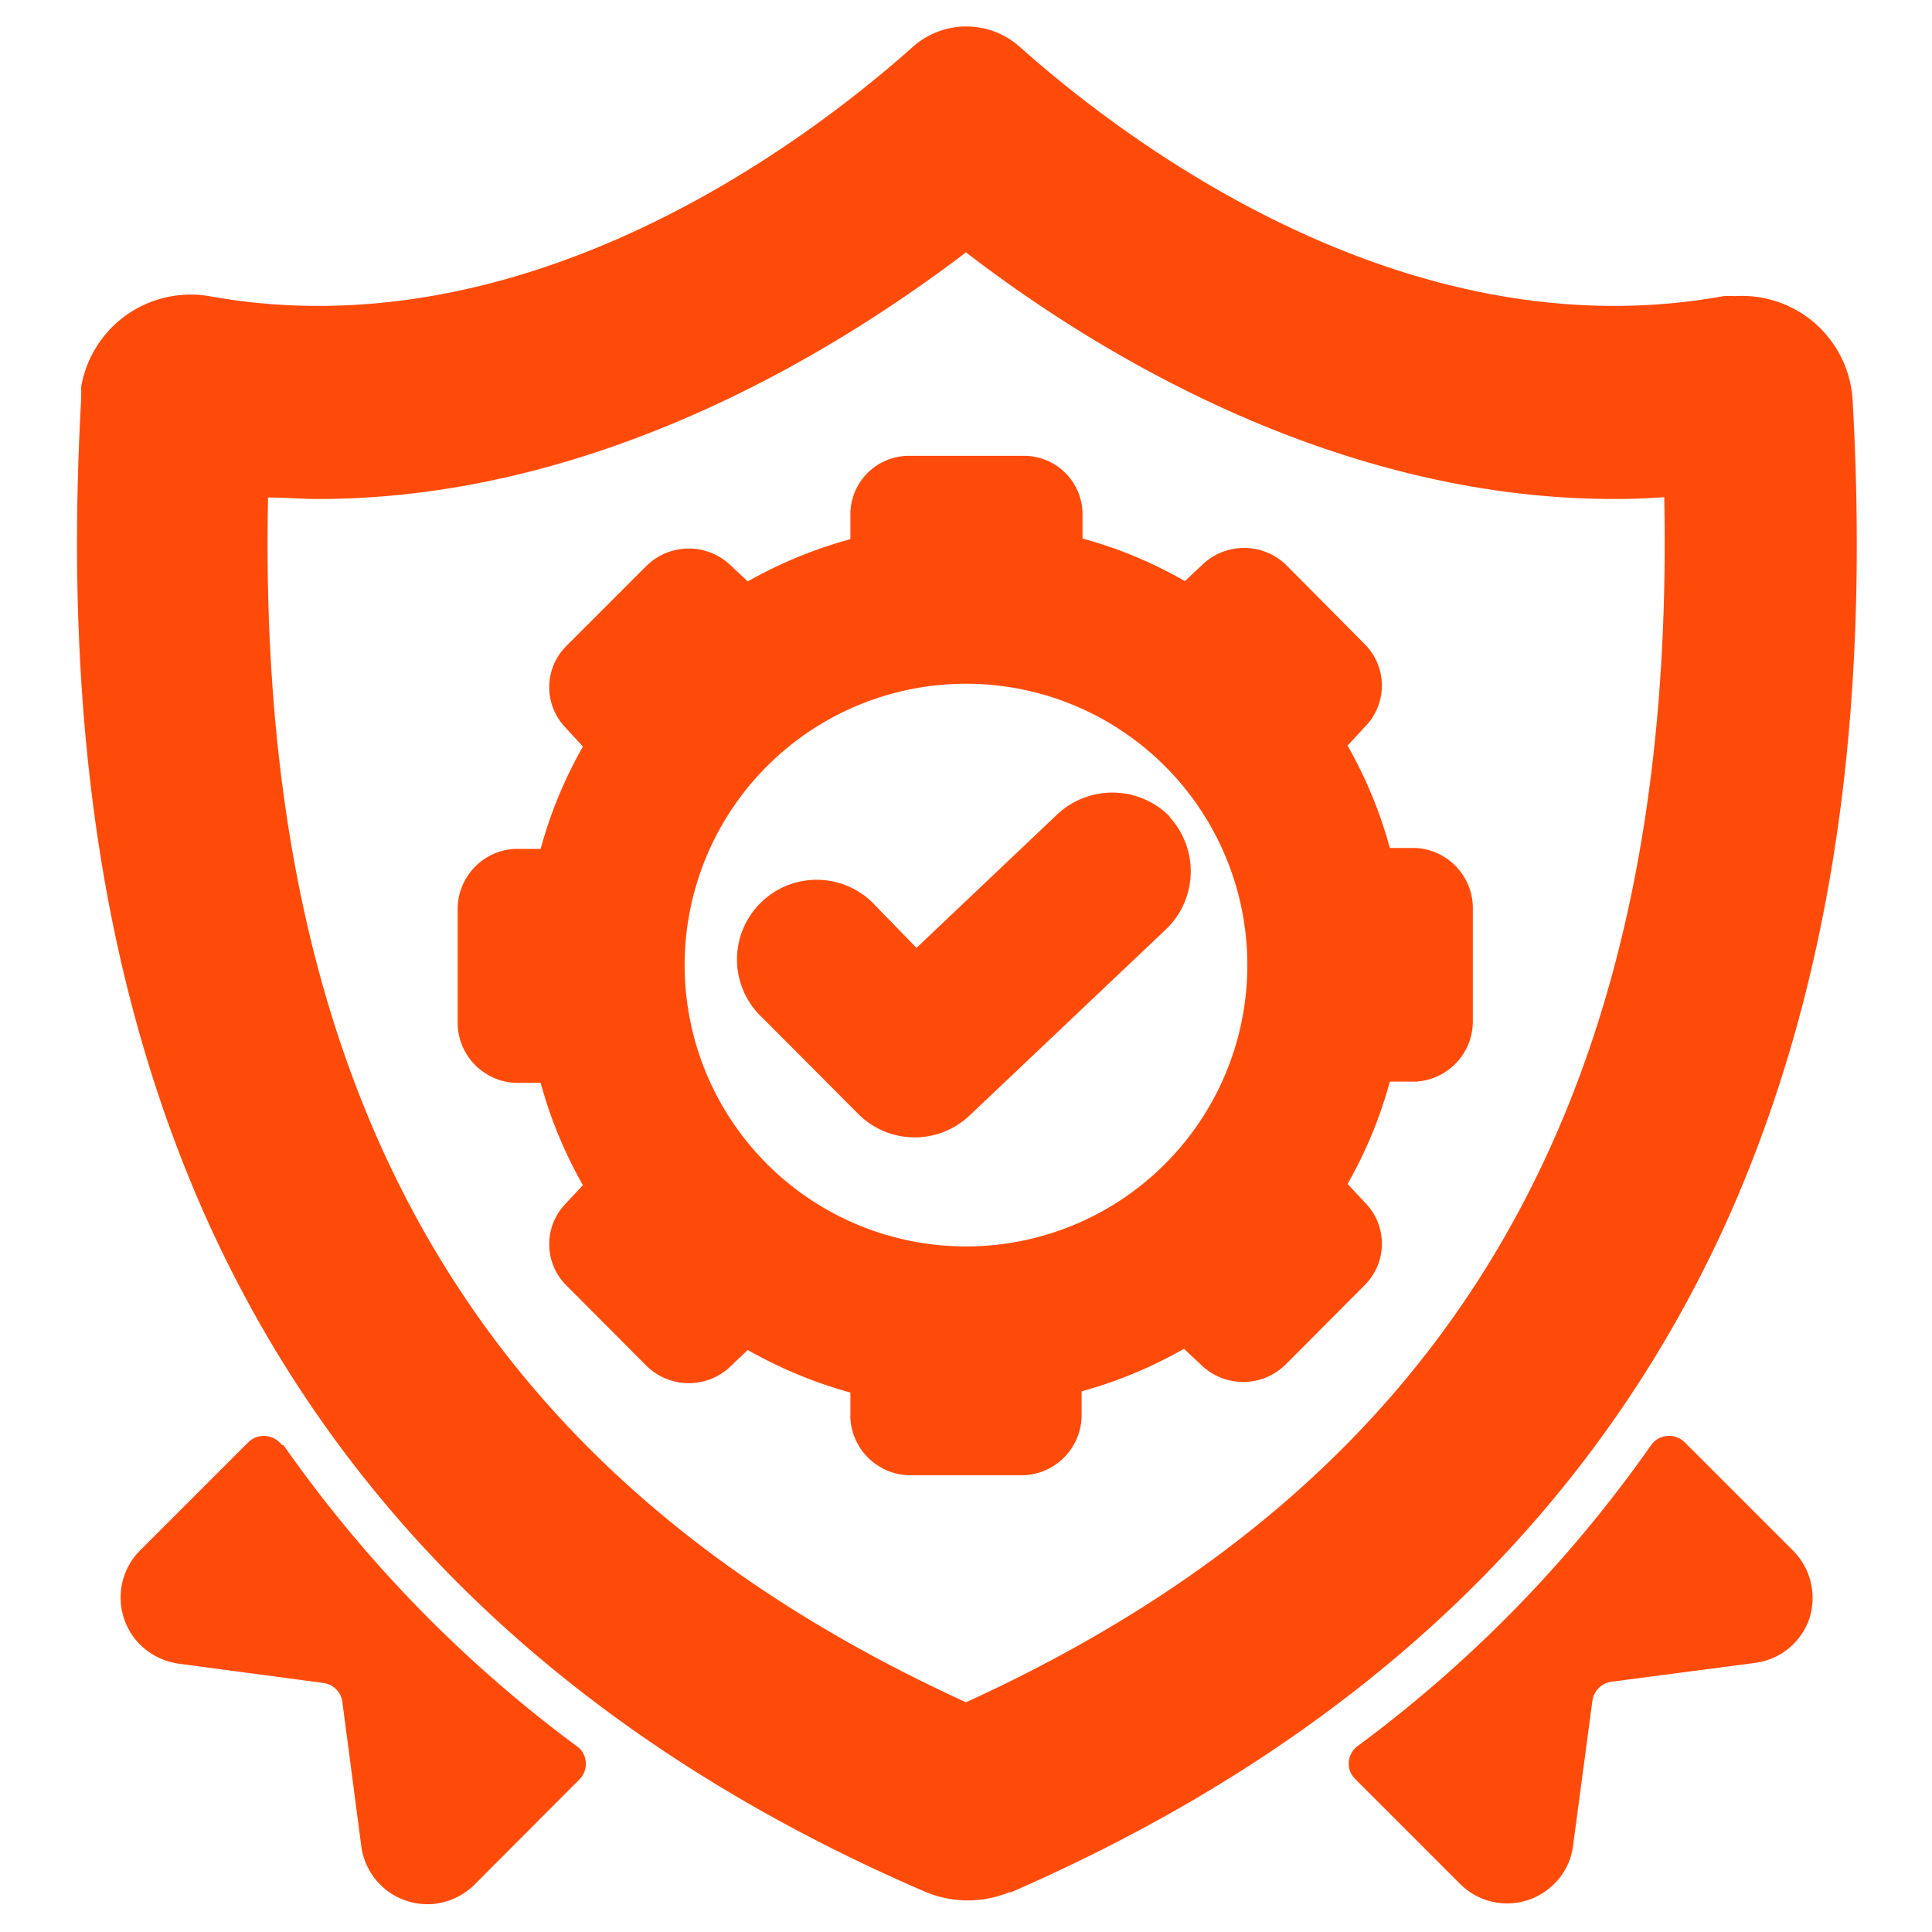
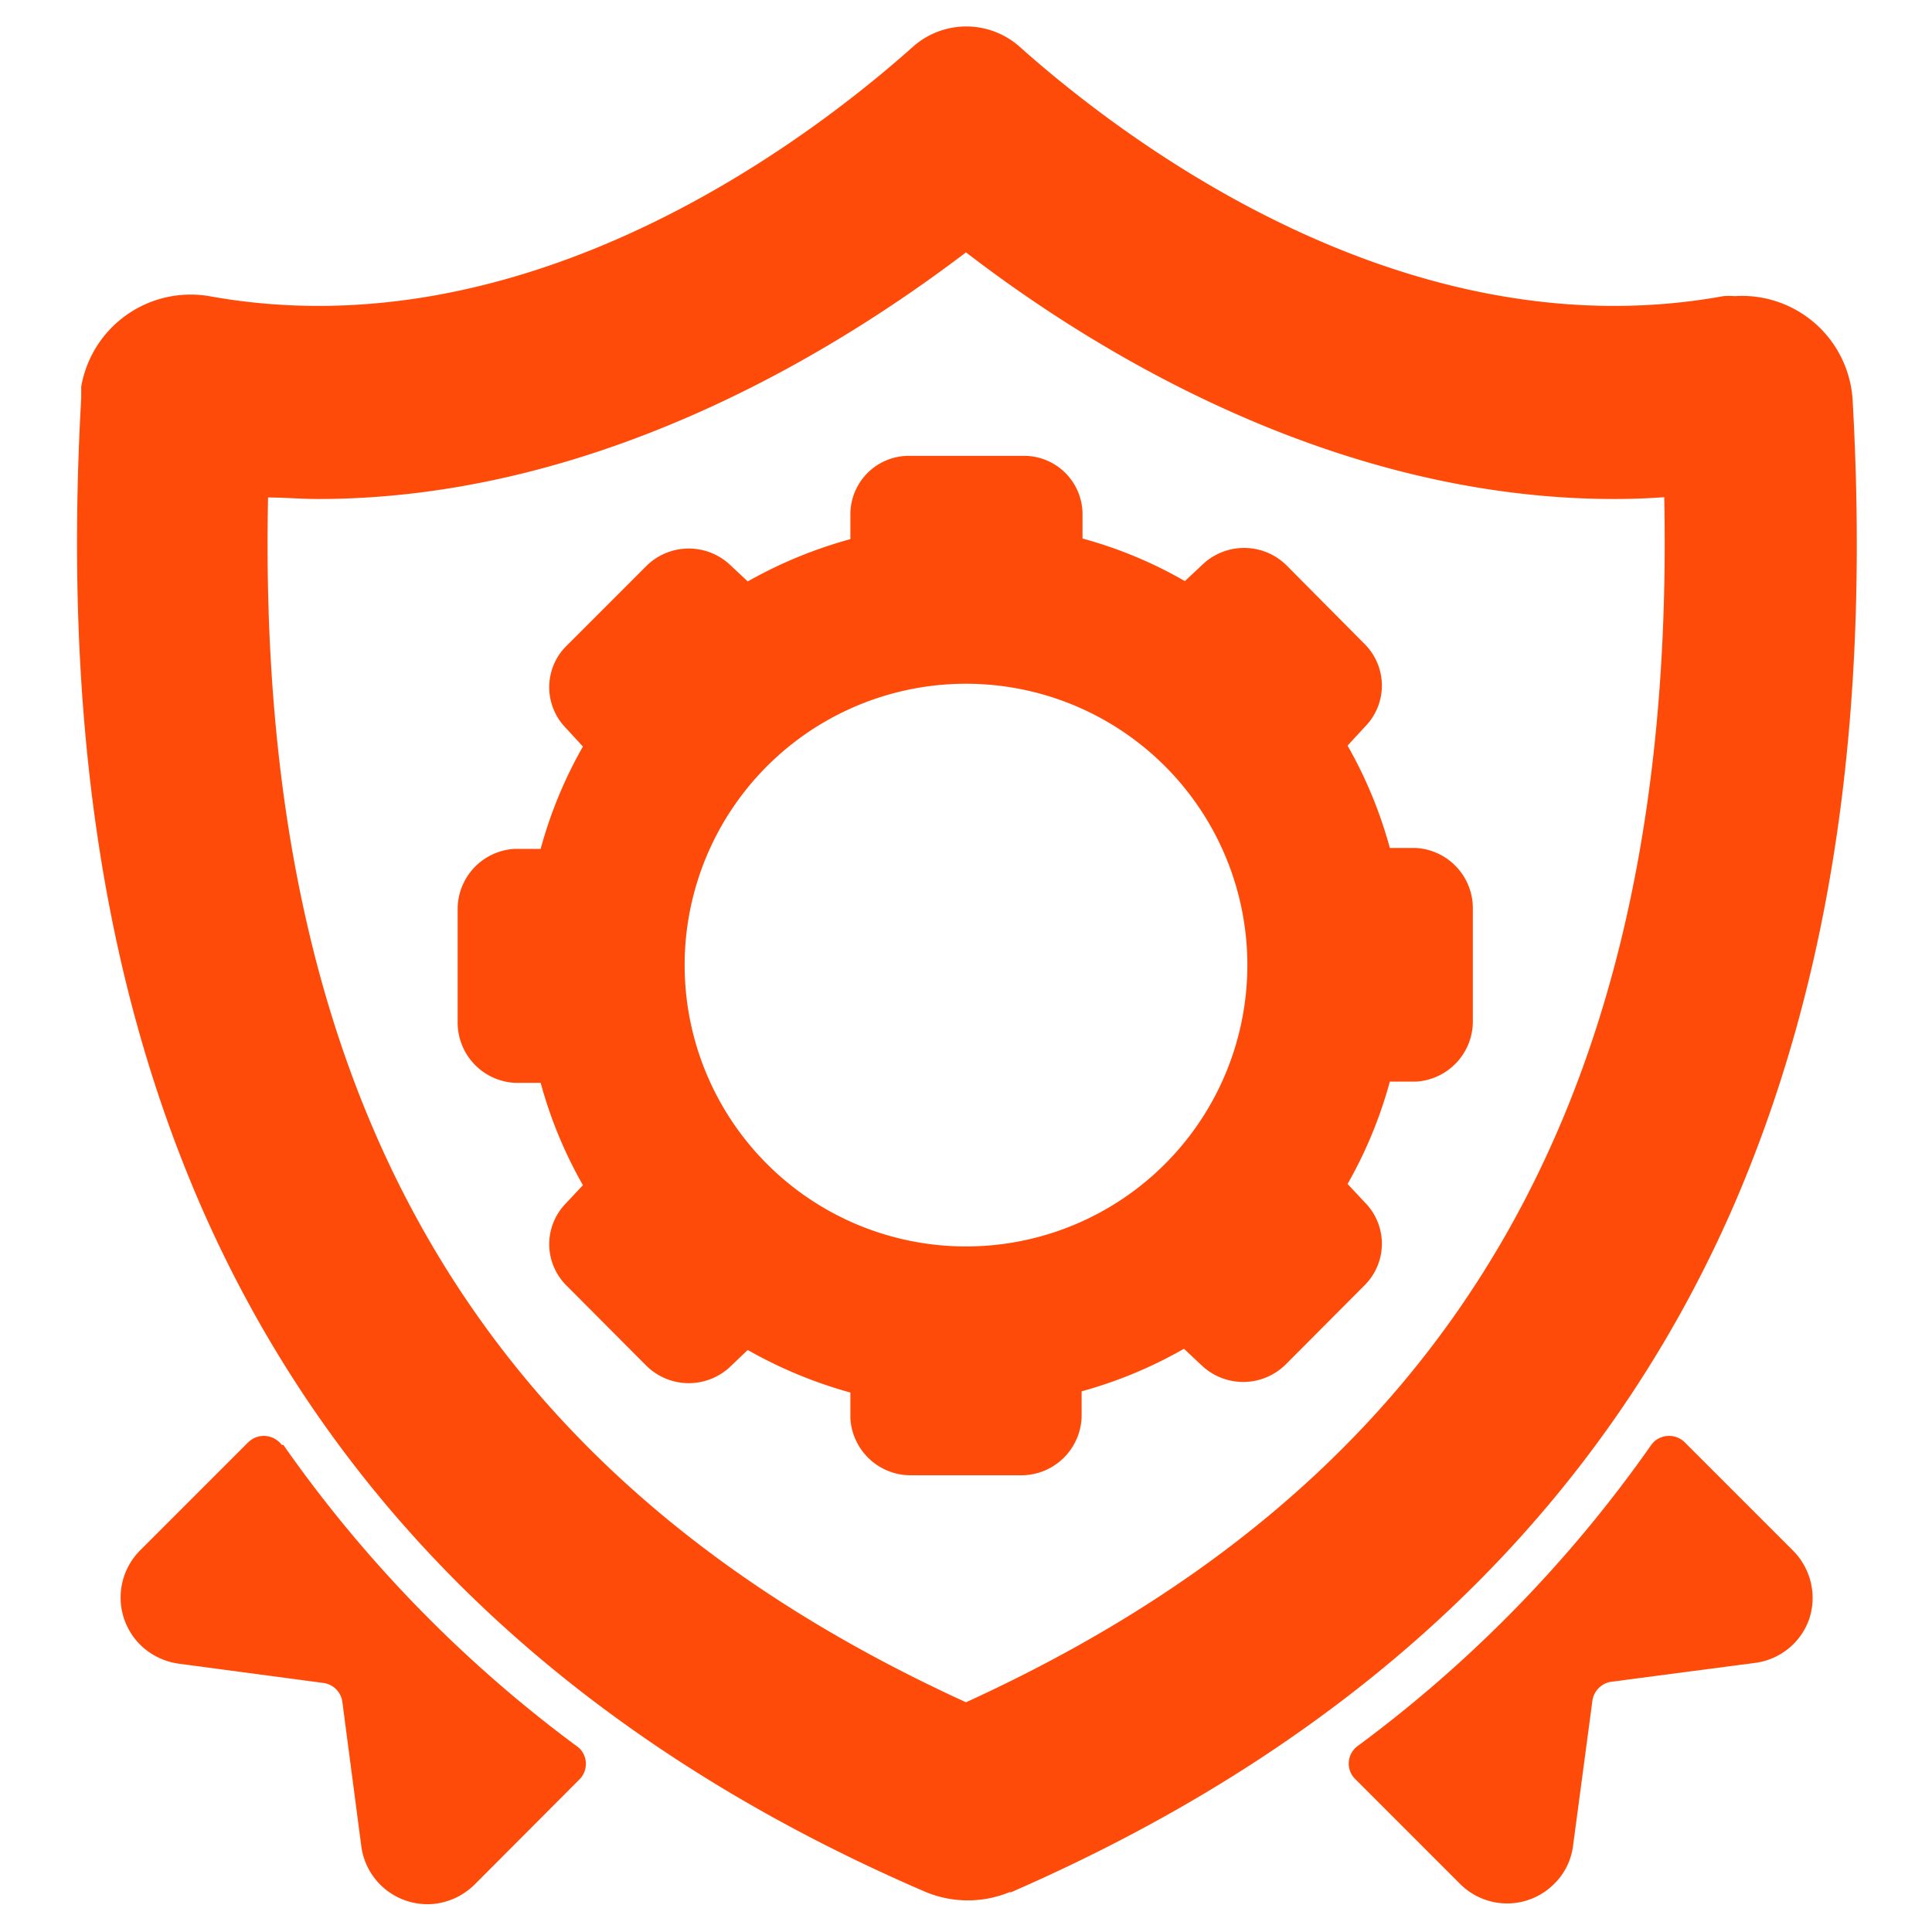
<svg xmlns="http://www.w3.org/2000/svg" id="Layer_1" data-name="Layer 1" viewBox="0 0 64 64">
  <defs>
    <style>.cls-1{fill:#ff4b0a;}</style>
  </defs>
  <title>Quality Assurance</title>
  <g id="Glyph">
    <g id="Glyph-2">
      <path class="cls-1" d="M9.33,47.86a.74.74,0,0,0-1-.17l-.09.07-3.6,3.6a2.21,2.21,0,0,0,0,3.12,2.26,2.26,0,0,0,1.27.63l4.8.64a.73.73,0,0,1,.63.62l.63,4.8a2.21,2.21,0,0,0,2.48,1.89,2.26,2.26,0,0,0,1.27-.63l3.49-3.5a.73.73,0,0,0,0-1l-.07-.06a43.32,43.32,0,0,1-9.75-10Z" />
      <path class="cls-1" d="M59.93,53.64a2.22,2.22,0,0,0-.54-2.28l-3.6-3.6a.74.74,0,0,0-1,0l-.08.09a43.32,43.32,0,0,1-9.75,10,.72.72,0,0,0-.14,1l.06.07,3.49,3.49a2.2,2.2,0,0,0,3.11,0,2.14,2.14,0,0,0,.63-1.27l.64-4.8a.74.74,0,0,1,.63-.63l4.8-.63A2.2,2.2,0,0,0,59.93,53.64Z" />
      <path class="cls-1" d="M33.43,62.71c11.51-5,19.58-12.63,24-22.77,3.24-7.48,4.53-16.21,3.94-26.7a3.67,3.67,0,0,0-3.9-3.43,2.45,2.45,0,0,0-.38,0c-10.53,1.91-19.8-5.13-23.3-8.25a2.66,2.66,0,0,0-3.56,0c-3.5,3.12-12.77,10.16-23.3,8.25a3.68,3.68,0,0,0-4.24,3c0,.13,0,.25,0,.38-.59,10.49.7,19.22,3.94,26.7,4.41,10.14,12.48,17.8,24,22.77a3.64,3.64,0,0,0,2.86,0ZM8.88,16.48c.55,0,1.1.05,1.65.05,9.35,0,17.3-5,21.47-8.17,4.17,3.21,12.13,8.17,21.48,8.17q.83,0,1.65-.06c.4,19.84-7,32.55-23.13,39.92C15.83,49,8.47,36.31,8.88,16.48Z" />
      <path class="cls-1" d="M35.83,46.94l0-.85a14.63,14.63,0,0,0,3.39-1.41l.63.59a2,2,0,0,0,2.72-.05l2.65-2.66a1.94,1.94,0,0,0,0-2.72l-.58-.62a14.52,14.52,0,0,0,1.4-3.39l.86,0a2,2,0,0,0,1.89-2V30.09a2,2,0,0,0-1.89-2l-.86,0a14.52,14.52,0,0,0-1.4-3.39l.58-.63a1.94,1.94,0,0,0,0-2.72L42.6,18.71a2,2,0,0,0-2.72-.05l-.63.59a14.2,14.2,0,0,0-3.39-1.41l0-.86a1.94,1.94,0,0,0-1.95-1.88H30.12A1.94,1.94,0,0,0,28.17,17l0,.86a14.85,14.85,0,0,0-3.4,1.4l-.62-.58a2,2,0,0,0-2.72.05l-2.65,2.65a1.93,1.93,0,0,0-.05,2.72l.58.63a14.52,14.52,0,0,0-1.4,3.39l-.86,0a2,2,0,0,0-1.89,2v3.75a2,2,0,0,0,1.89,2l.86,0a14.52,14.52,0,0,0,1.4,3.39l-.58.62a1.93,1.93,0,0,0,.05,2.72l2.65,2.66a2,2,0,0,0,2.72.05l.62-.59a14.88,14.88,0,0,0,3.4,1.41l0,.85a2,2,0,0,0,1.95,1.89h3.76A2,2,0,0,0,35.83,46.94ZM22.68,32A9.32,9.32,0,1,1,32,41.29,9.32,9.32,0,0,1,22.68,32Z" />
-       <path class="cls-1" d="M38.76,27.06A2.67,2.67,0,0,0,35,27l-4.64,4.4L29,30a2.64,2.64,0,1,0-3.73,3.73l3.16,3.17a2.64,2.64,0,0,0,3.69.05l6.5-6.16a2.66,2.66,0,0,0,.11-3.74Z" />
    </g>
  </g>
</svg>